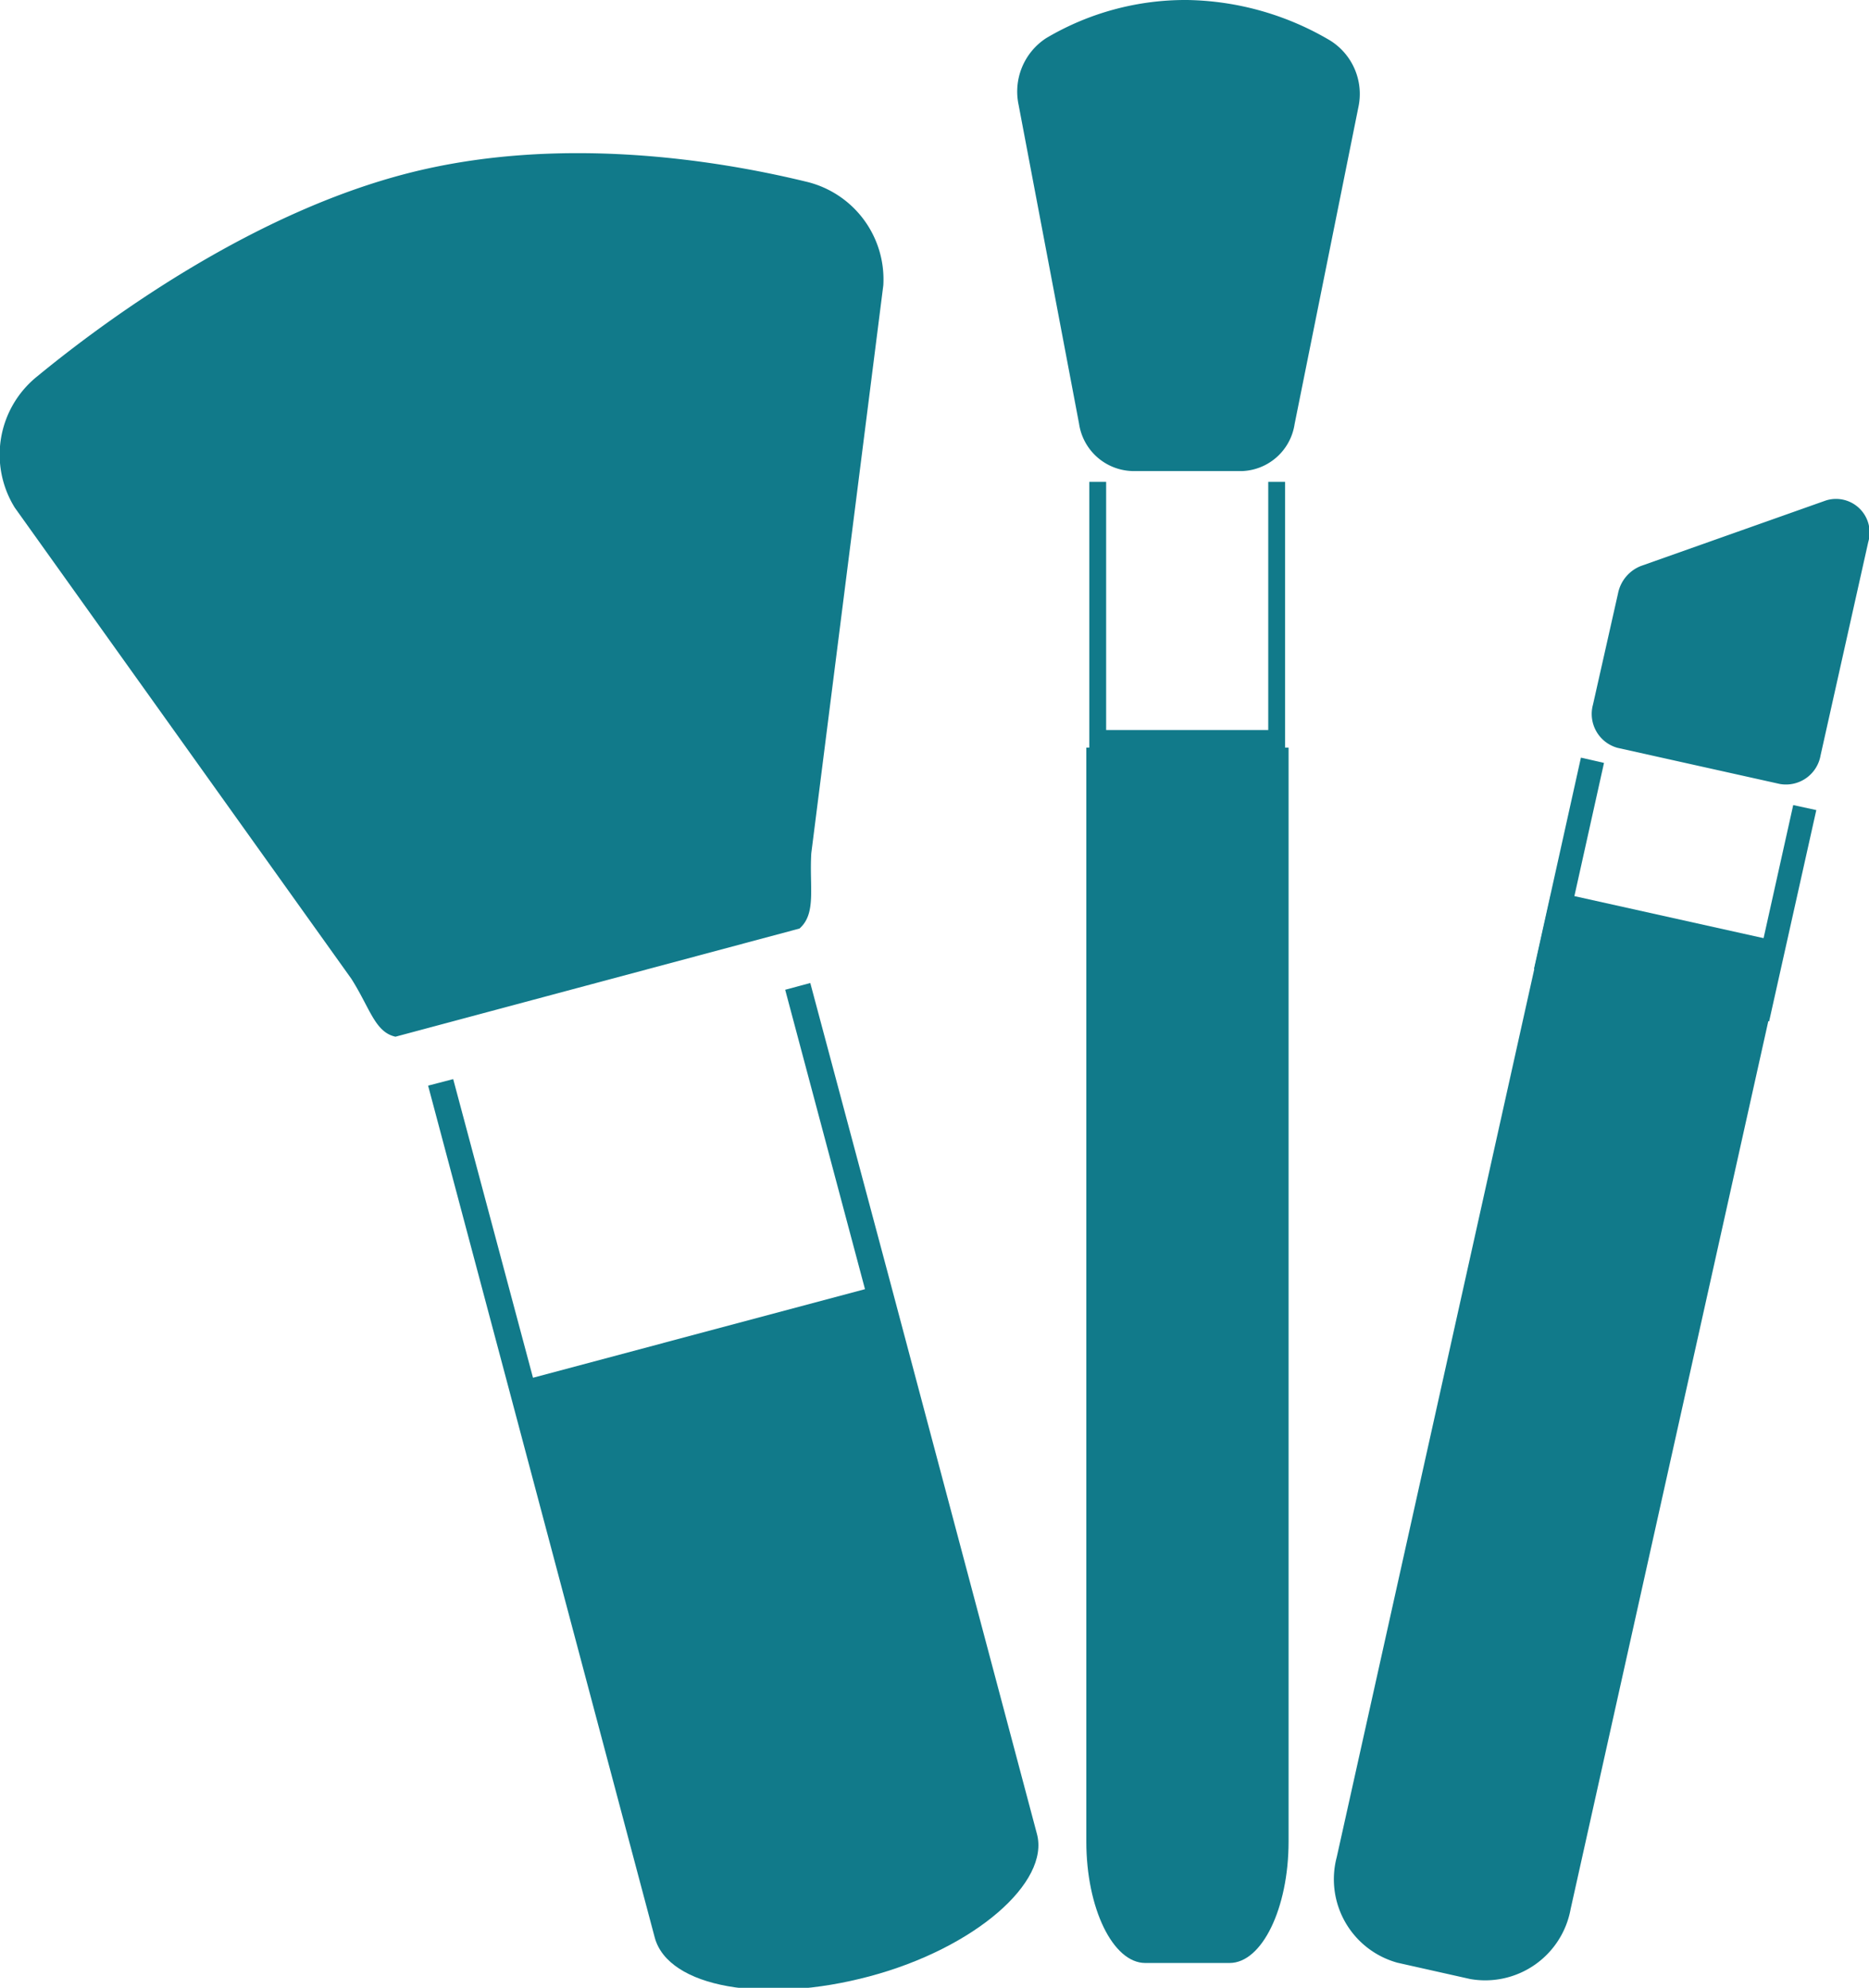
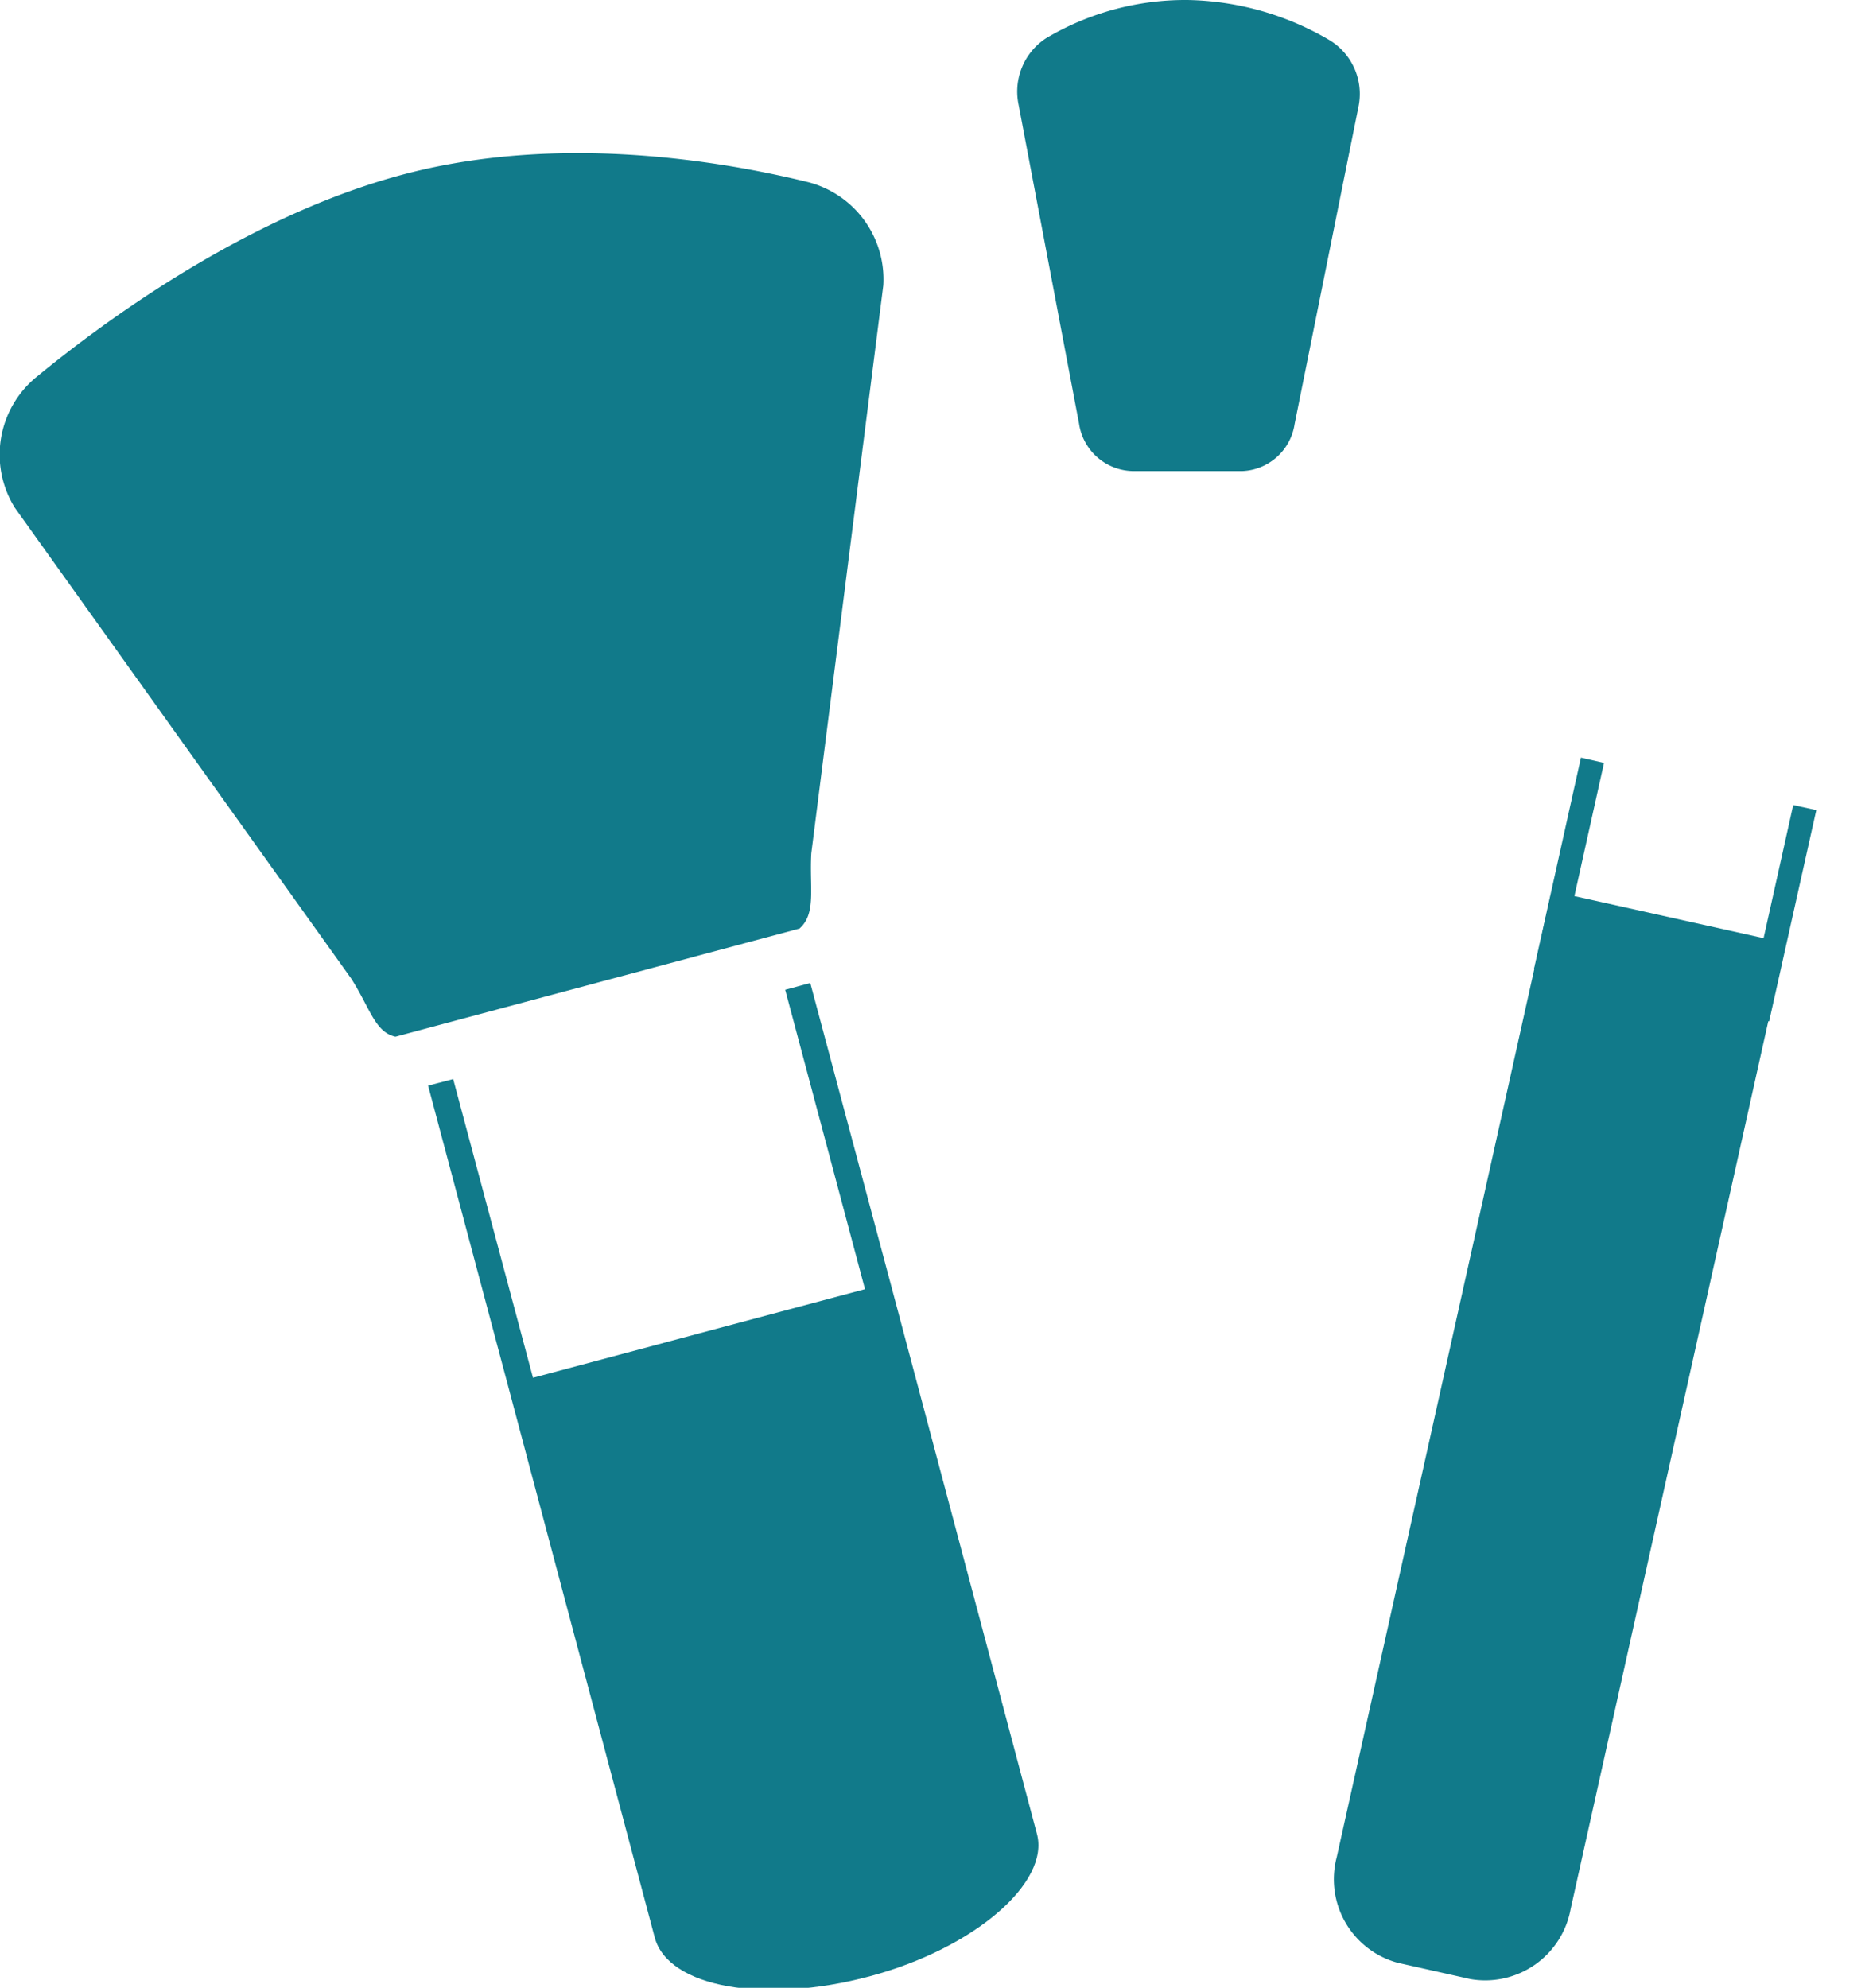
<svg xmlns="http://www.w3.org/2000/svg" viewBox="0 0 74.48 79.21">
  <defs>
    <style>.cls-1{fill:#117a8a;}</style>
  </defs>
  <title>Asset 38</title>
  <g id="Layer_2" data-name="Layer 2">
    <g id="Layer_1-2" data-name="Layer 1">
      <path class="cls-1" d="M15.76,41.31,31.86,37c.68-.6.39-1.63.47-3L35.2,11.37a4,4,0,0,0-3.07-4.13c-3.66-.89-9.92-1.87-15.9-.33S4.62,12.42,1.48,15a4,4,0,0,0-.89,5.23L14,39C14.75,40.18,14.94,41.13,15.76,41.31Z" />
      <path class="cls-1" d="M41.32,73.07l-5.85-22h0L32.29,39.17l-1,.27,3.18,11.93L21.24,54.9,18.06,43l-1,.26,3.18,11.94h0l5.85,22c.53,2,4.38,2.67,8.57,1.55S41.85,75,41.32,73.07Z" />
-       <path class="cls-1" d="M43.29,29.79V73.38c0,2.66,1.06,4.84,2.35,4.84H49c1.29,0,2.35-2.18,2.35-4.84V29.79Z" />
-       <polygon class="cls-1" points="50.54 19.2 50.54 29.09 44.08 29.09 44.08 19.2 43.41 19.2 43.41 30.48 51.21 30.48 51.21 19.2 50.54 19.2" />
      <path class="cls-1" d="M45.11,18.77h4.42a2.2,2.2,0,0,0,2.06-1.87L54.13,4.28A2.51,2.51,0,0,0,53,1.61,11.53,11.53,0,0,0,47.31,0a10.88,10.88,0,0,0-5.62,1.52,2.54,2.54,0,0,0-1.1,2.65L43,16.88A2.21,2.21,0,0,0,45.11,18.77Z" />
      <path class="cls-1" d="M61.85,35.51l-.06.19L53.27,74a3.45,3.45,0,0,0,2.42,4.21l2.9.65a3.46,3.46,0,0,0,4-2.79l8.53-38.31,0-.19Z" />
      <polygon class="cls-1" points="71.46 32.08 69.81 39.49 62.27 37.82 63.92 30.4 63 30.19 61.13 38.61 70.5 40.7 72.38 32.28 71.46 32.08" />
-       <path class="cls-1" d="M64.46,29.8l6.47,1.44a1.4,1.4,0,0,0,1.62-1.14l1.9-8.5a1.34,1.34,0,0,0-1.68-1.66L65.4,22.55a1.48,1.48,0,0,0-.92,1.09l-1,4.44A1.4,1.4,0,0,0,64.46,29.8Z" />
    </g>
  </g>
</svg>